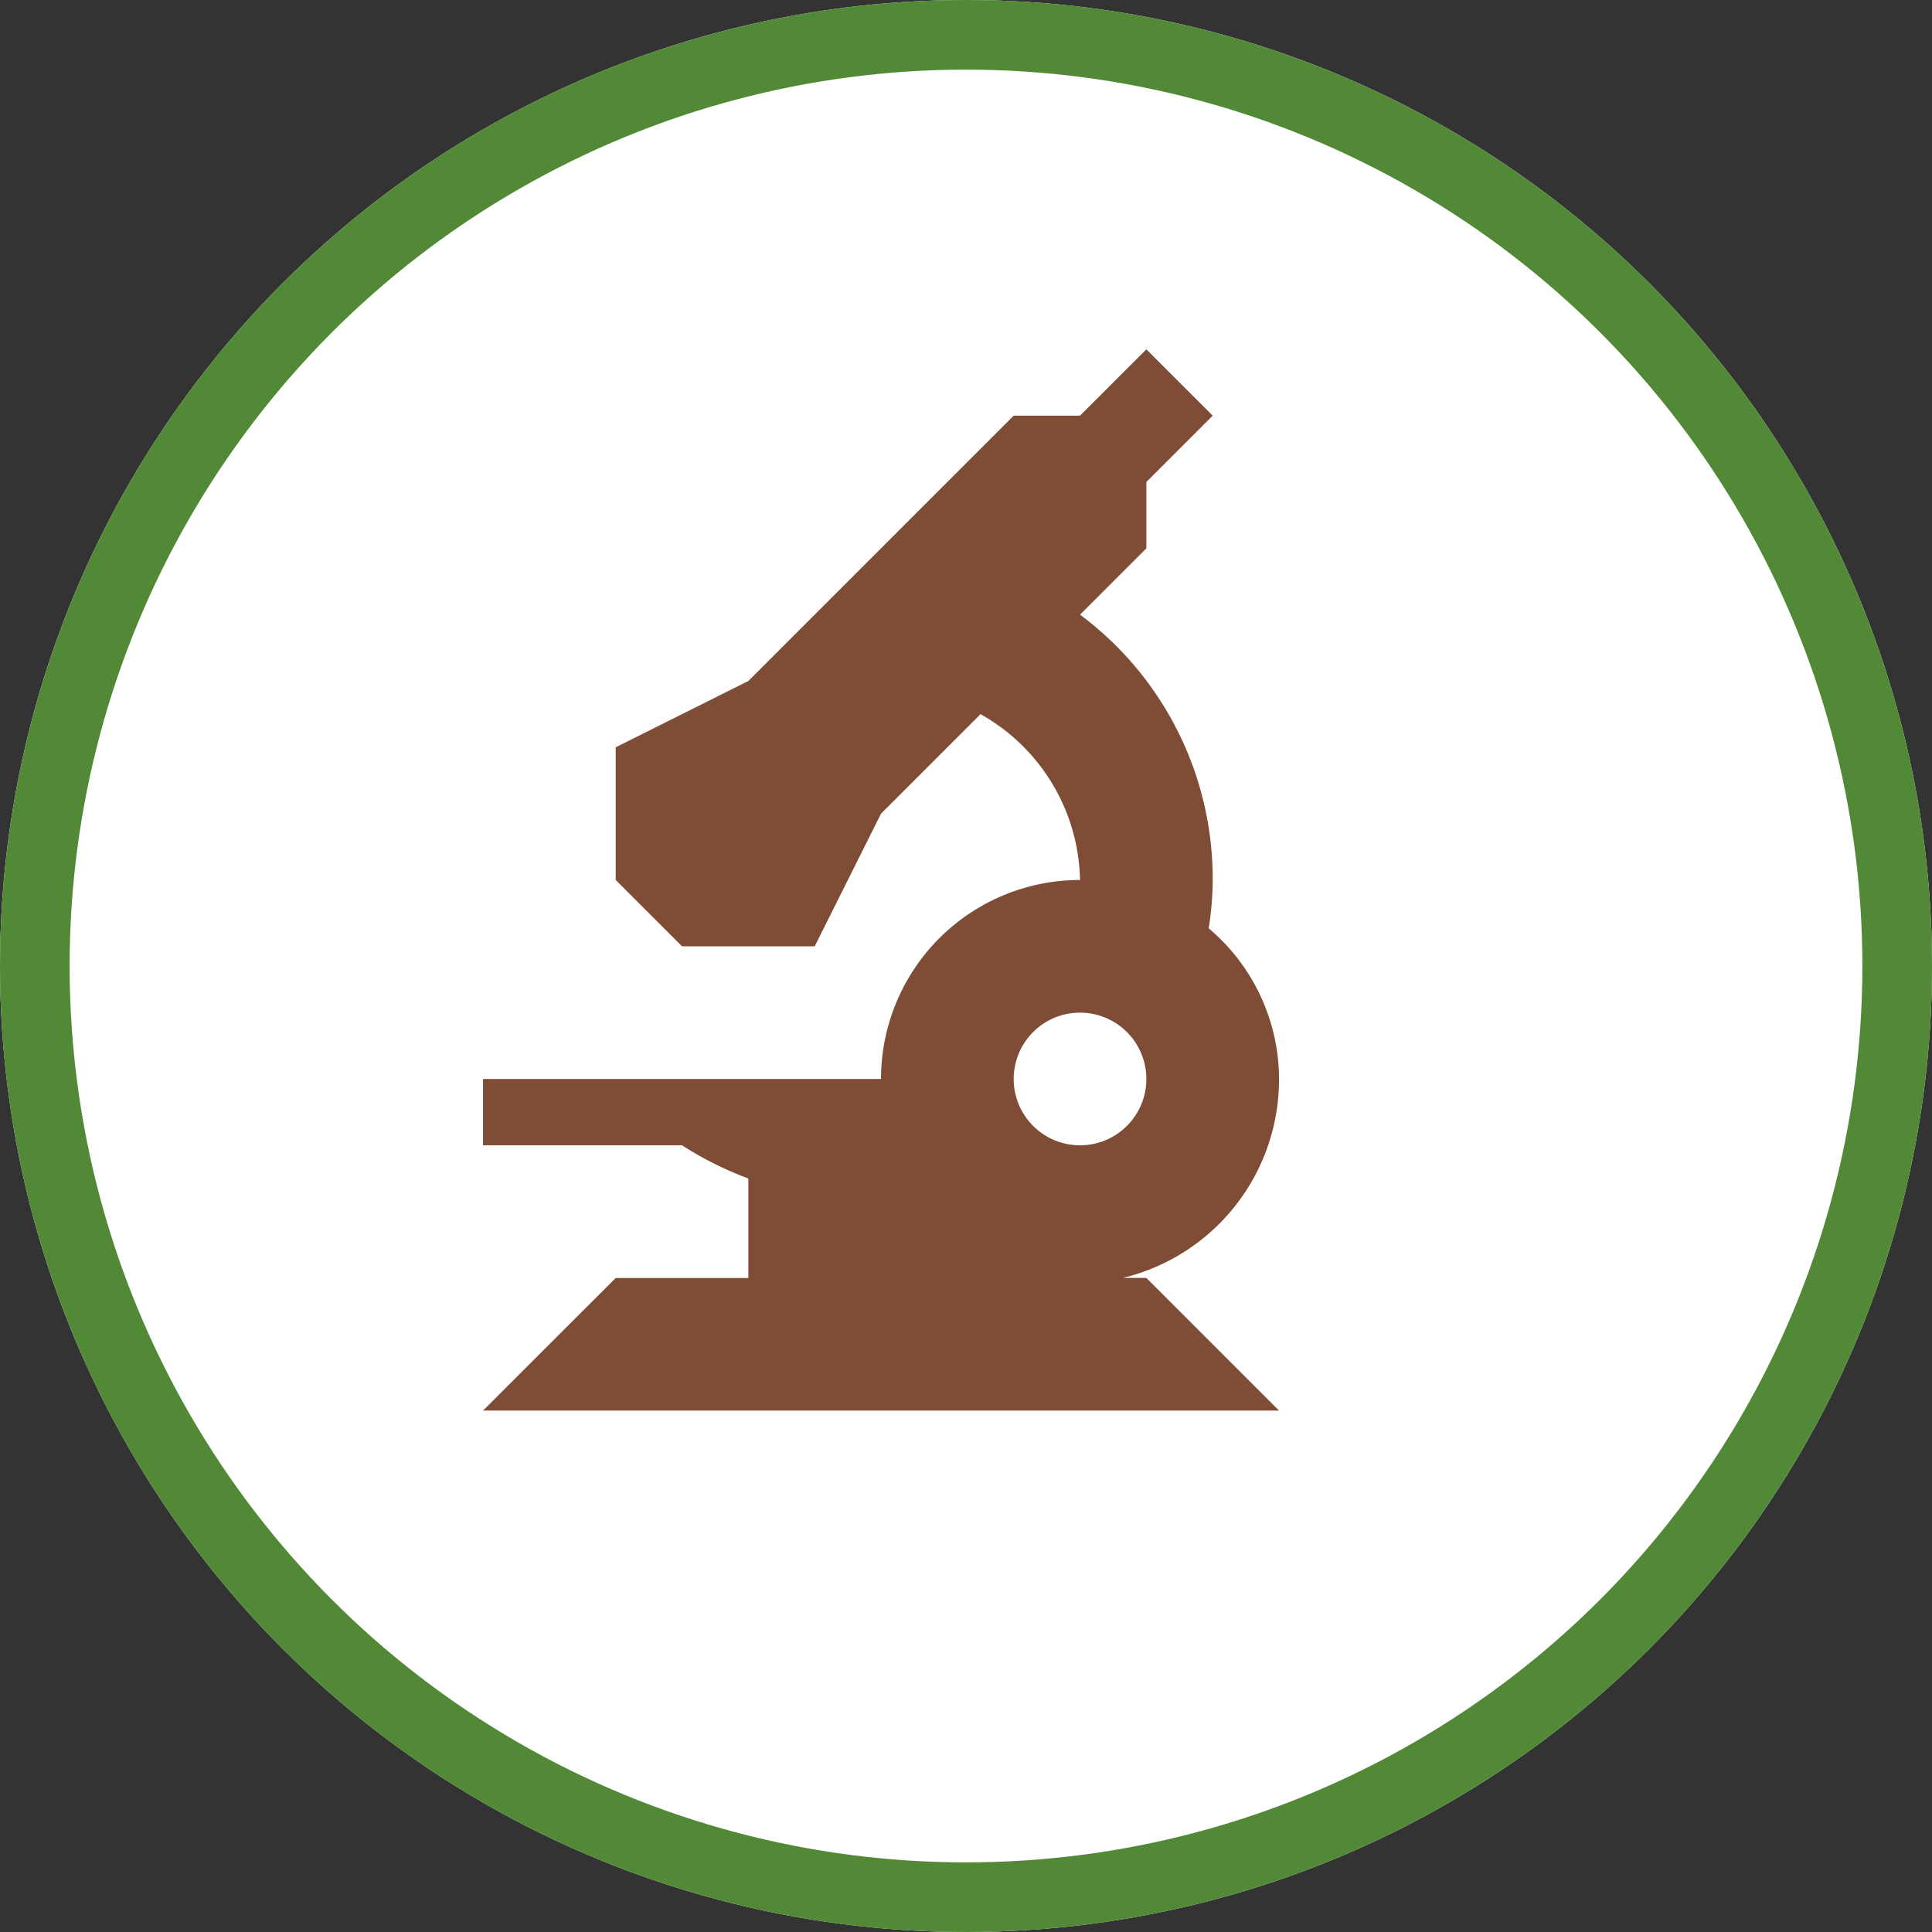
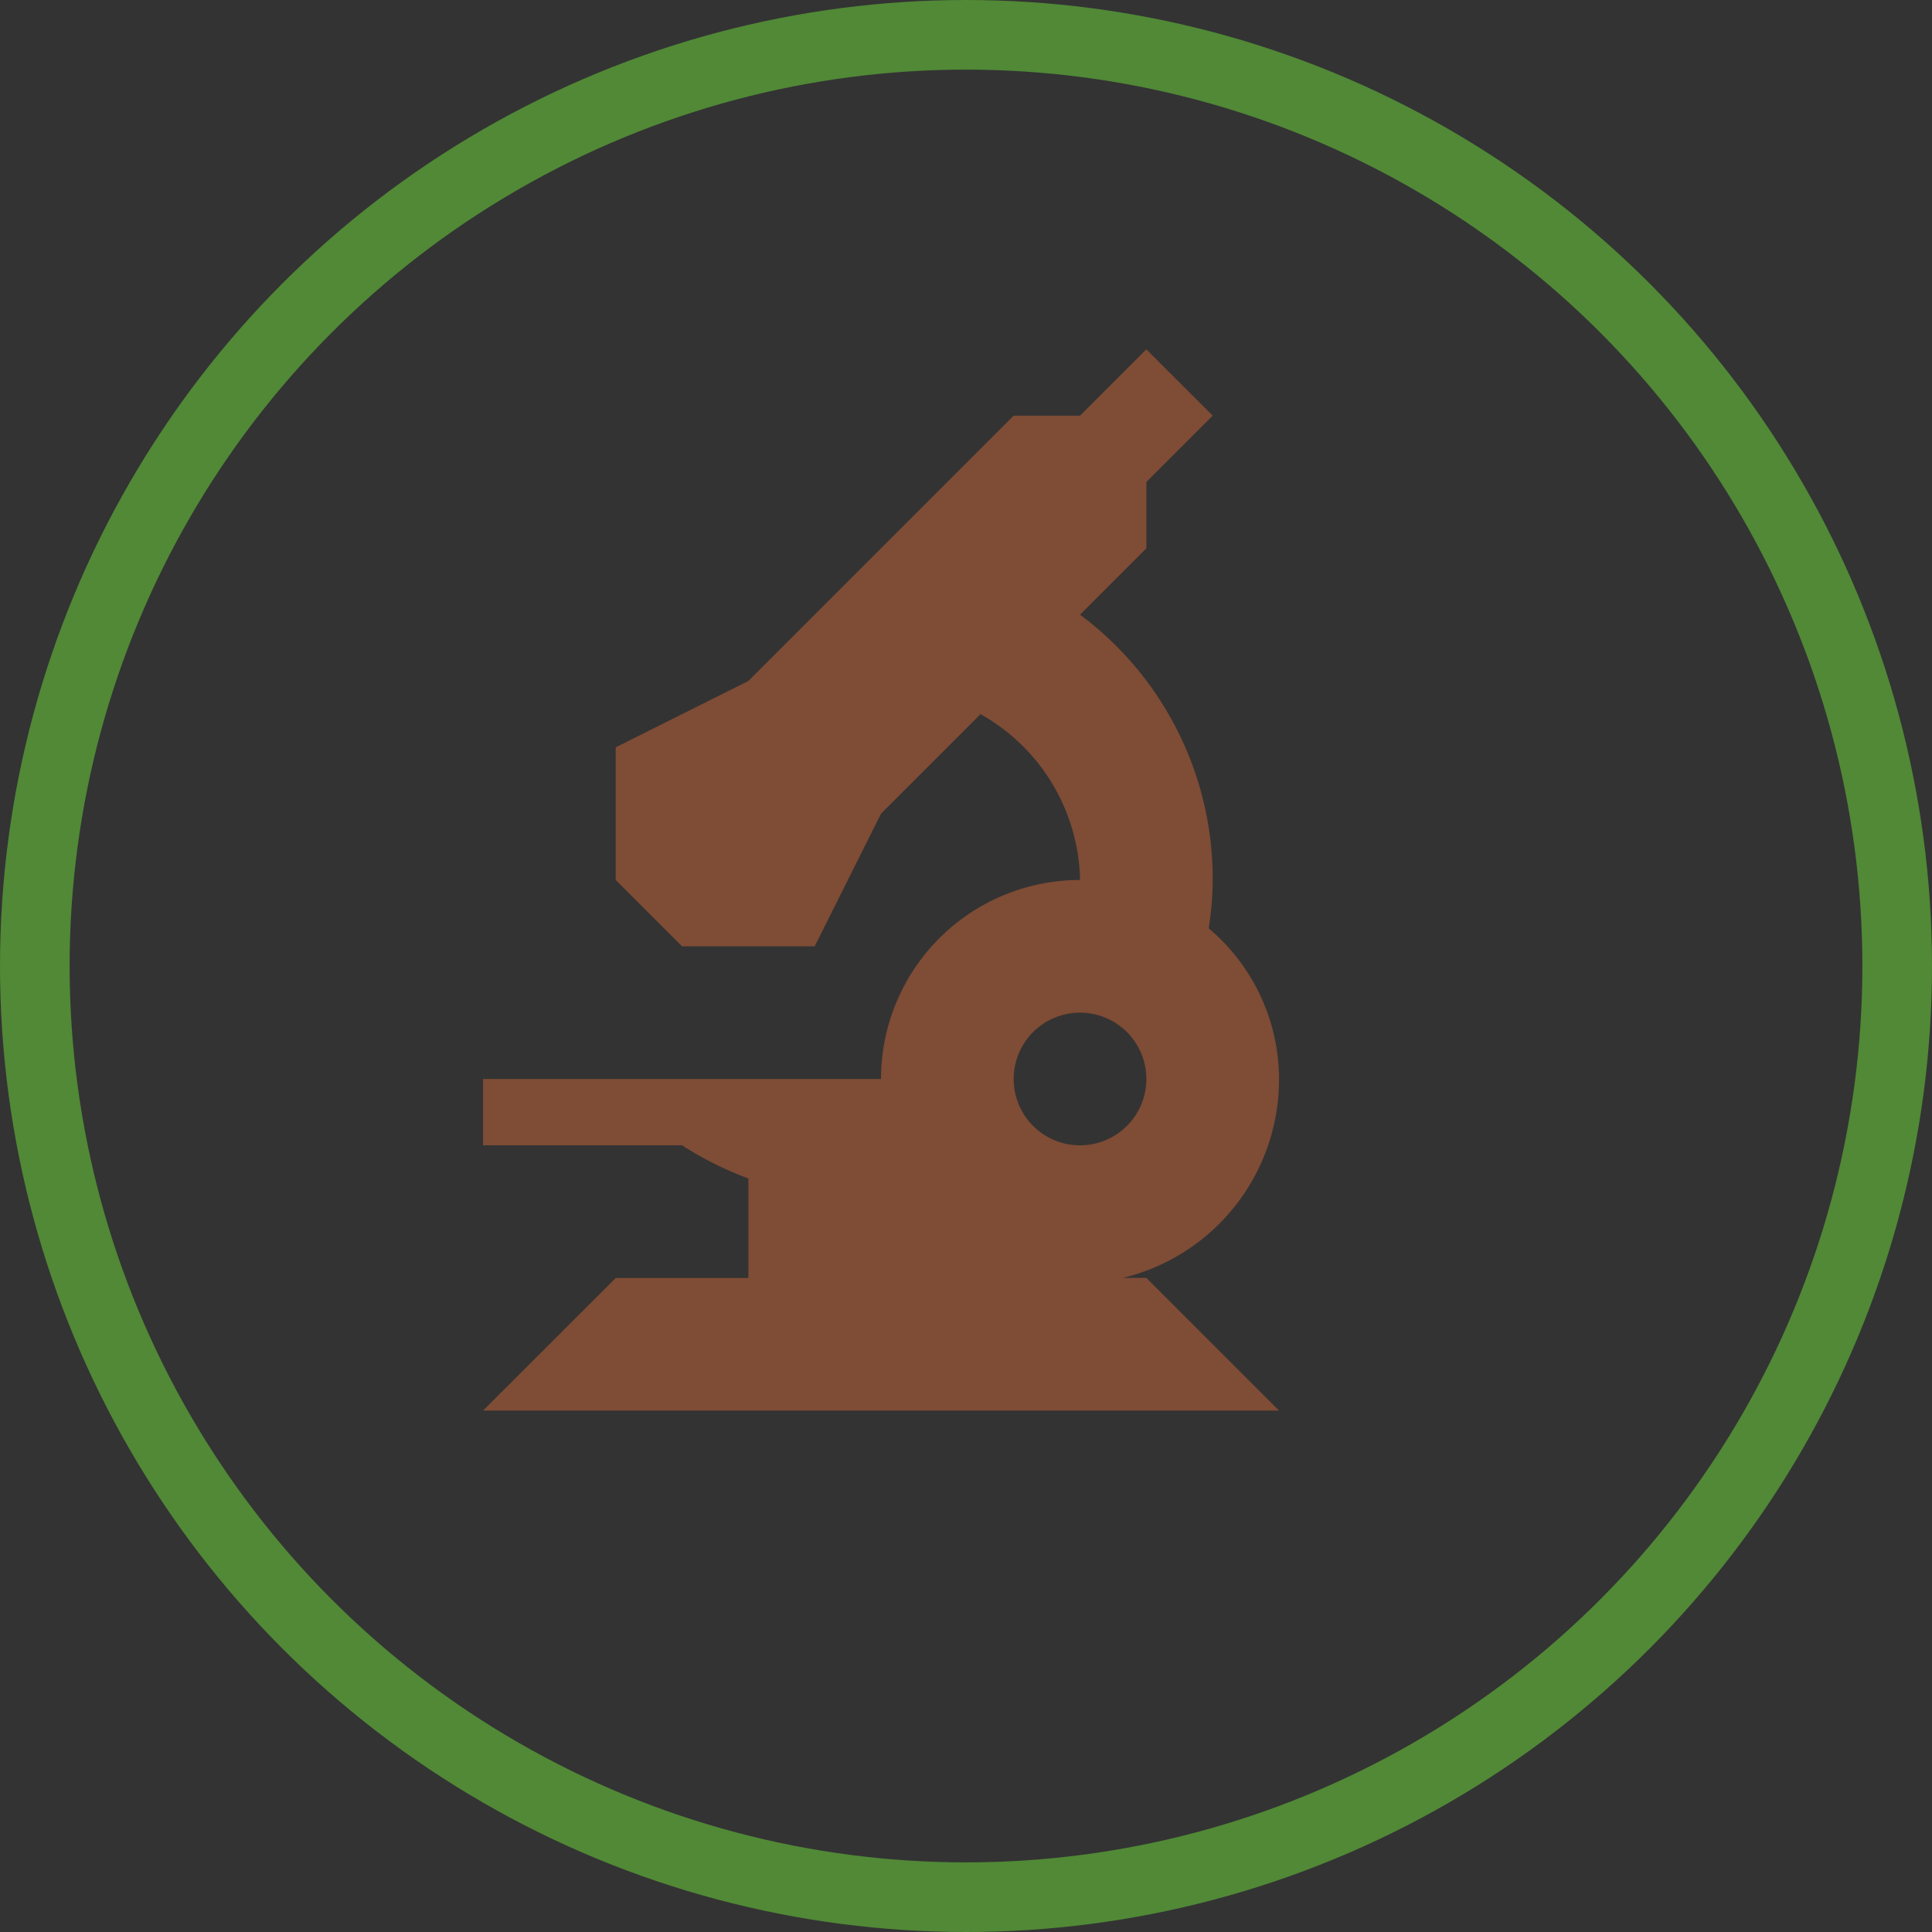
<svg xmlns="http://www.w3.org/2000/svg" width="111" height="111" viewBox="0 0 111 111">
  <rect x="0" y="0" width="111" height="111" fill="#333333" stroke="none" />
  <g id="Grupo_49" data-name="Grupo 49" transform="translate(-1002.637 -1352)">
    <g id="Elipse_7" data-name="Elipse 7" transform="translate(1002.637 1352)" fill="#fff" stroke="#518936" stroke-width="4">
-       <circle cx="55.5" cy="55.5" r="55.5" stroke="none" />
      <circle cx="55.5" cy="55.5" r="53.5" fill="none" />
    </g>
    <path id="Icon_metro-microscope" data-name="Icon metro-microscope" d="M43.168,55.283a11.731,11.731,0,0,0,8.992-11.433,11.352,11.352,0,0,0-4.042-8.657,17.99,17.99,0,0,0,.231-2.776,18.922,18.922,0,0,0-7.622-15.244l3.811-3.811V9.55l3.811-3.811L44.537,1.928,40.726,5.739H36.915L21.671,20.983l-7.622,3.811v7.622l3.811,3.811h7.622l3.811-7.622,5.717-5.717a11.178,11.178,0,0,1,5.717,9.528A11.431,11.431,0,0,0,29.293,43.849H6.427V47.66H17.86a19.71,19.71,0,0,0,3.811,1.906v5.717H14.049L6.427,62.9H52.159l-7.622-7.622h-1.37ZM36.915,43.849a3.811,3.811,0,1,1,3.811,3.811A3.809,3.809,0,0,1,36.915,43.849Z" transform="translate(1023.962 1370.142)" fill="#7f4c35" />
  </g>
</svg>